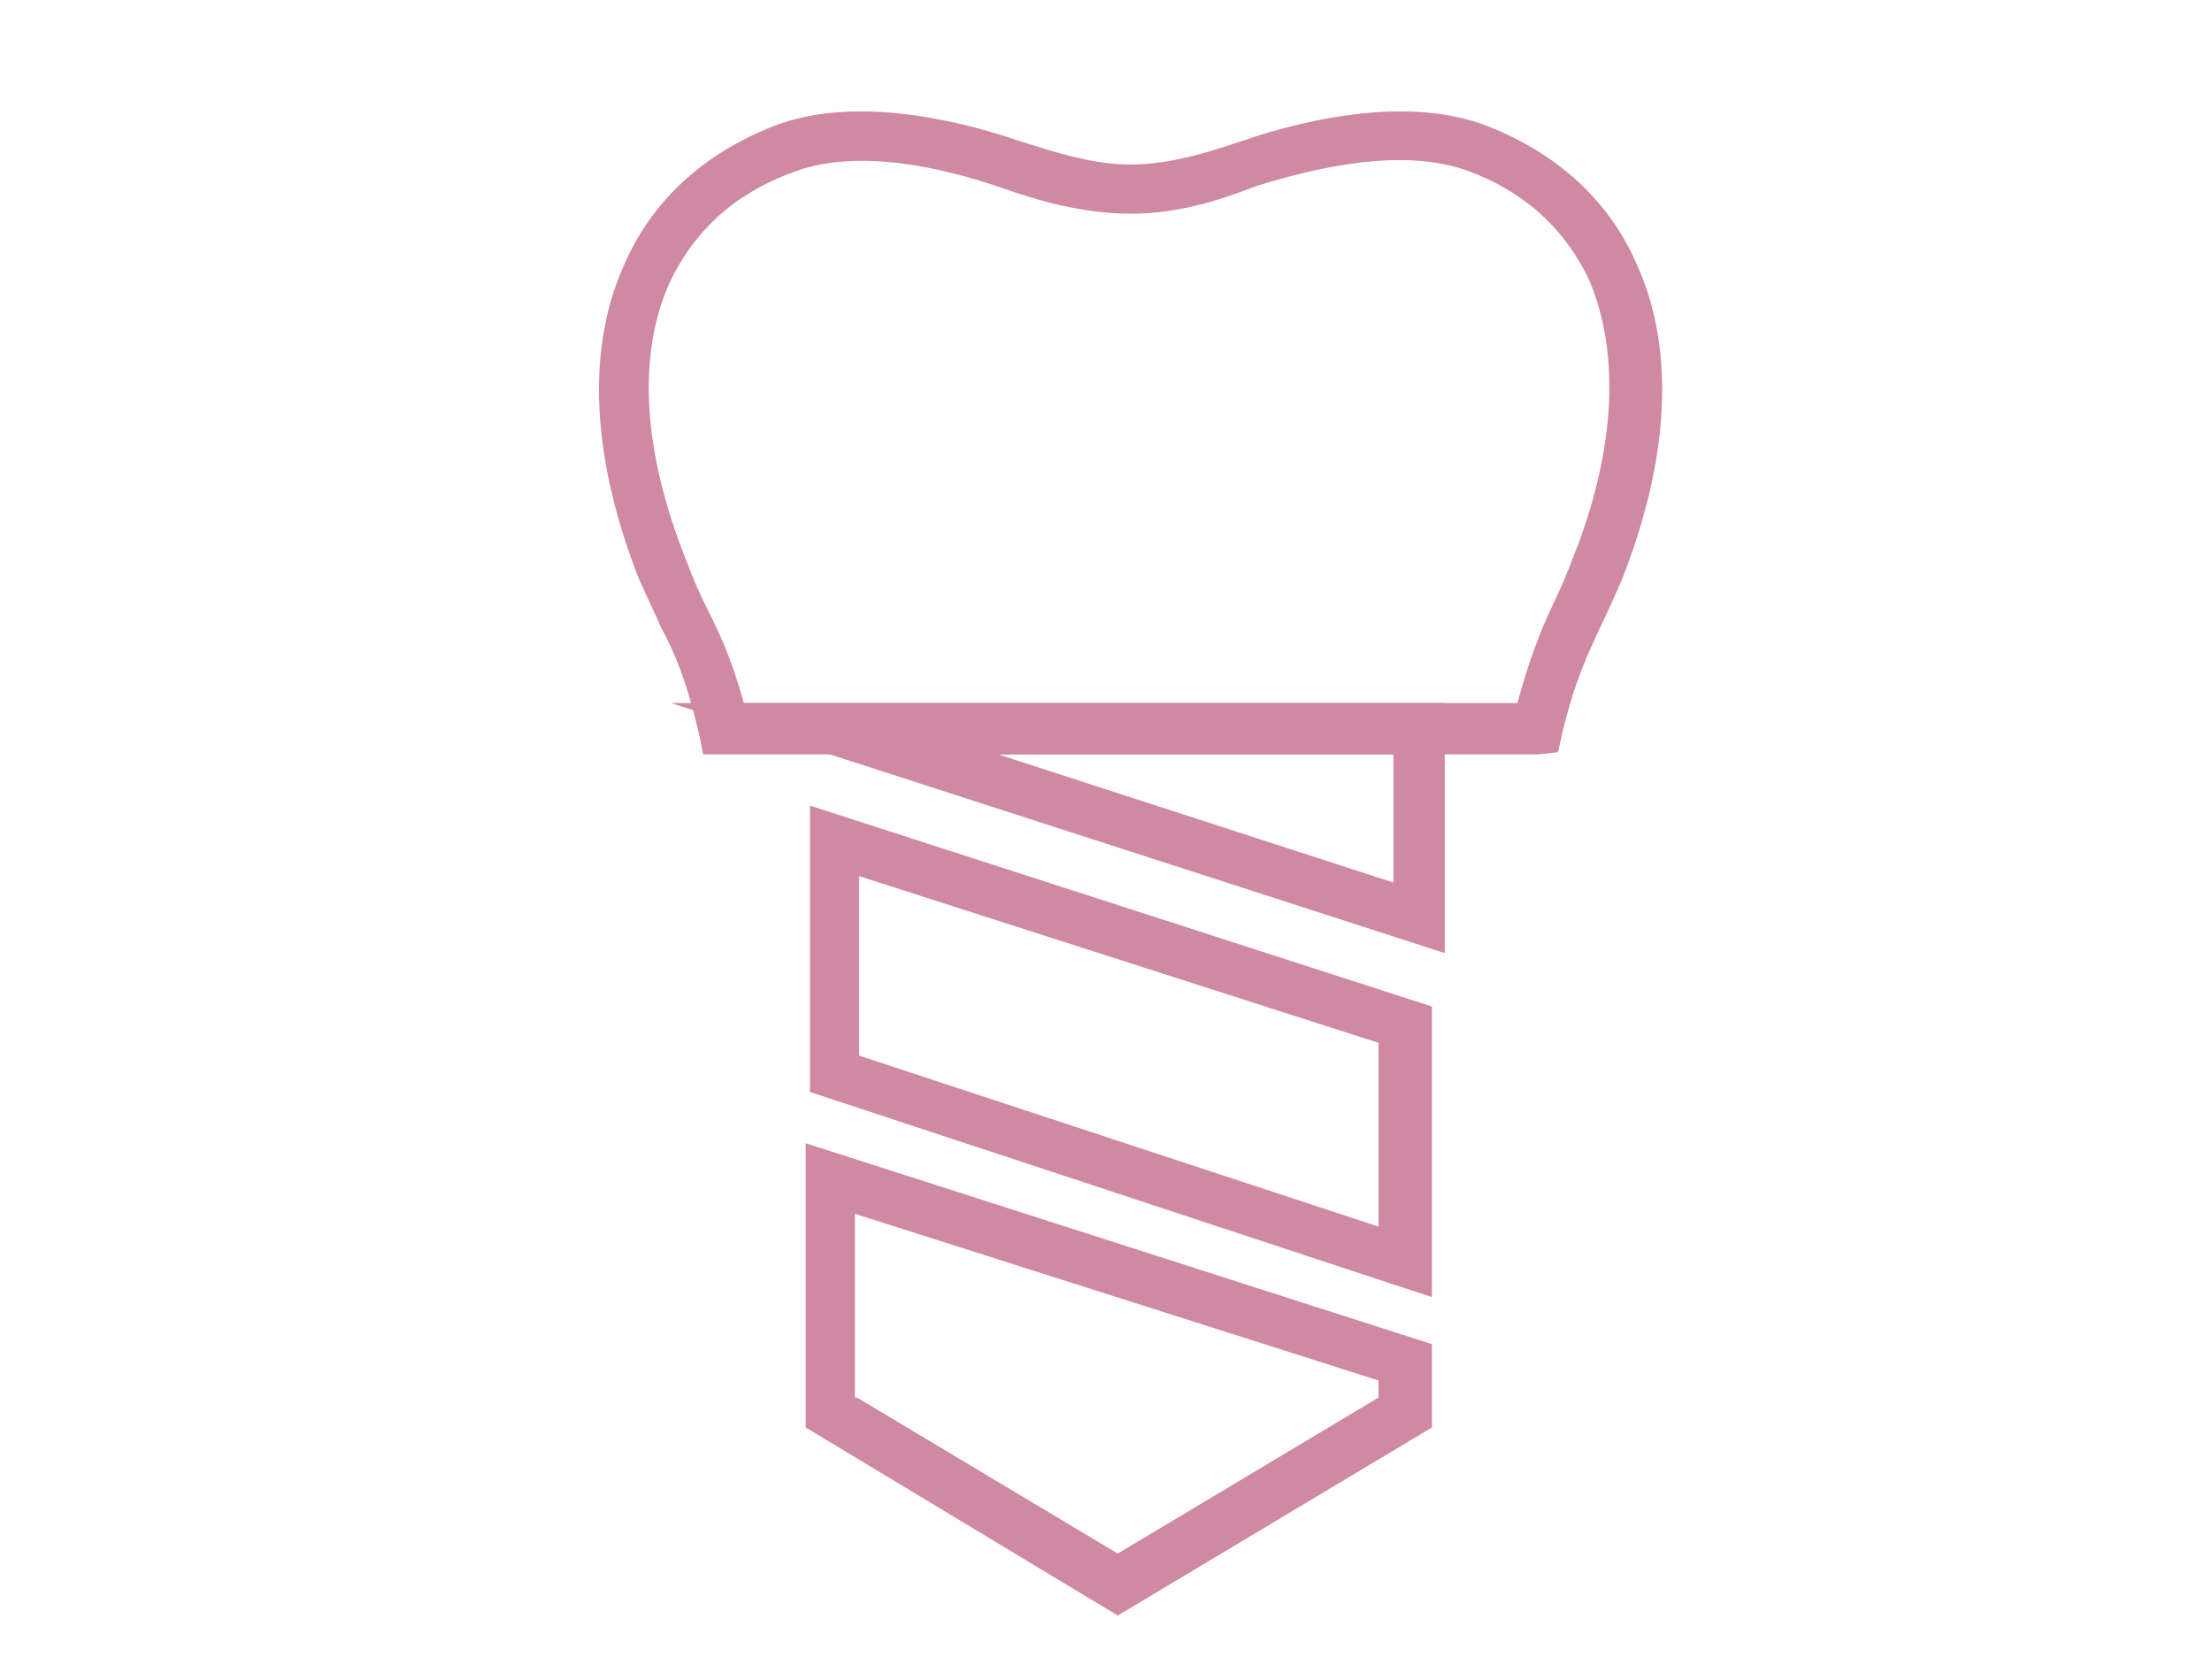
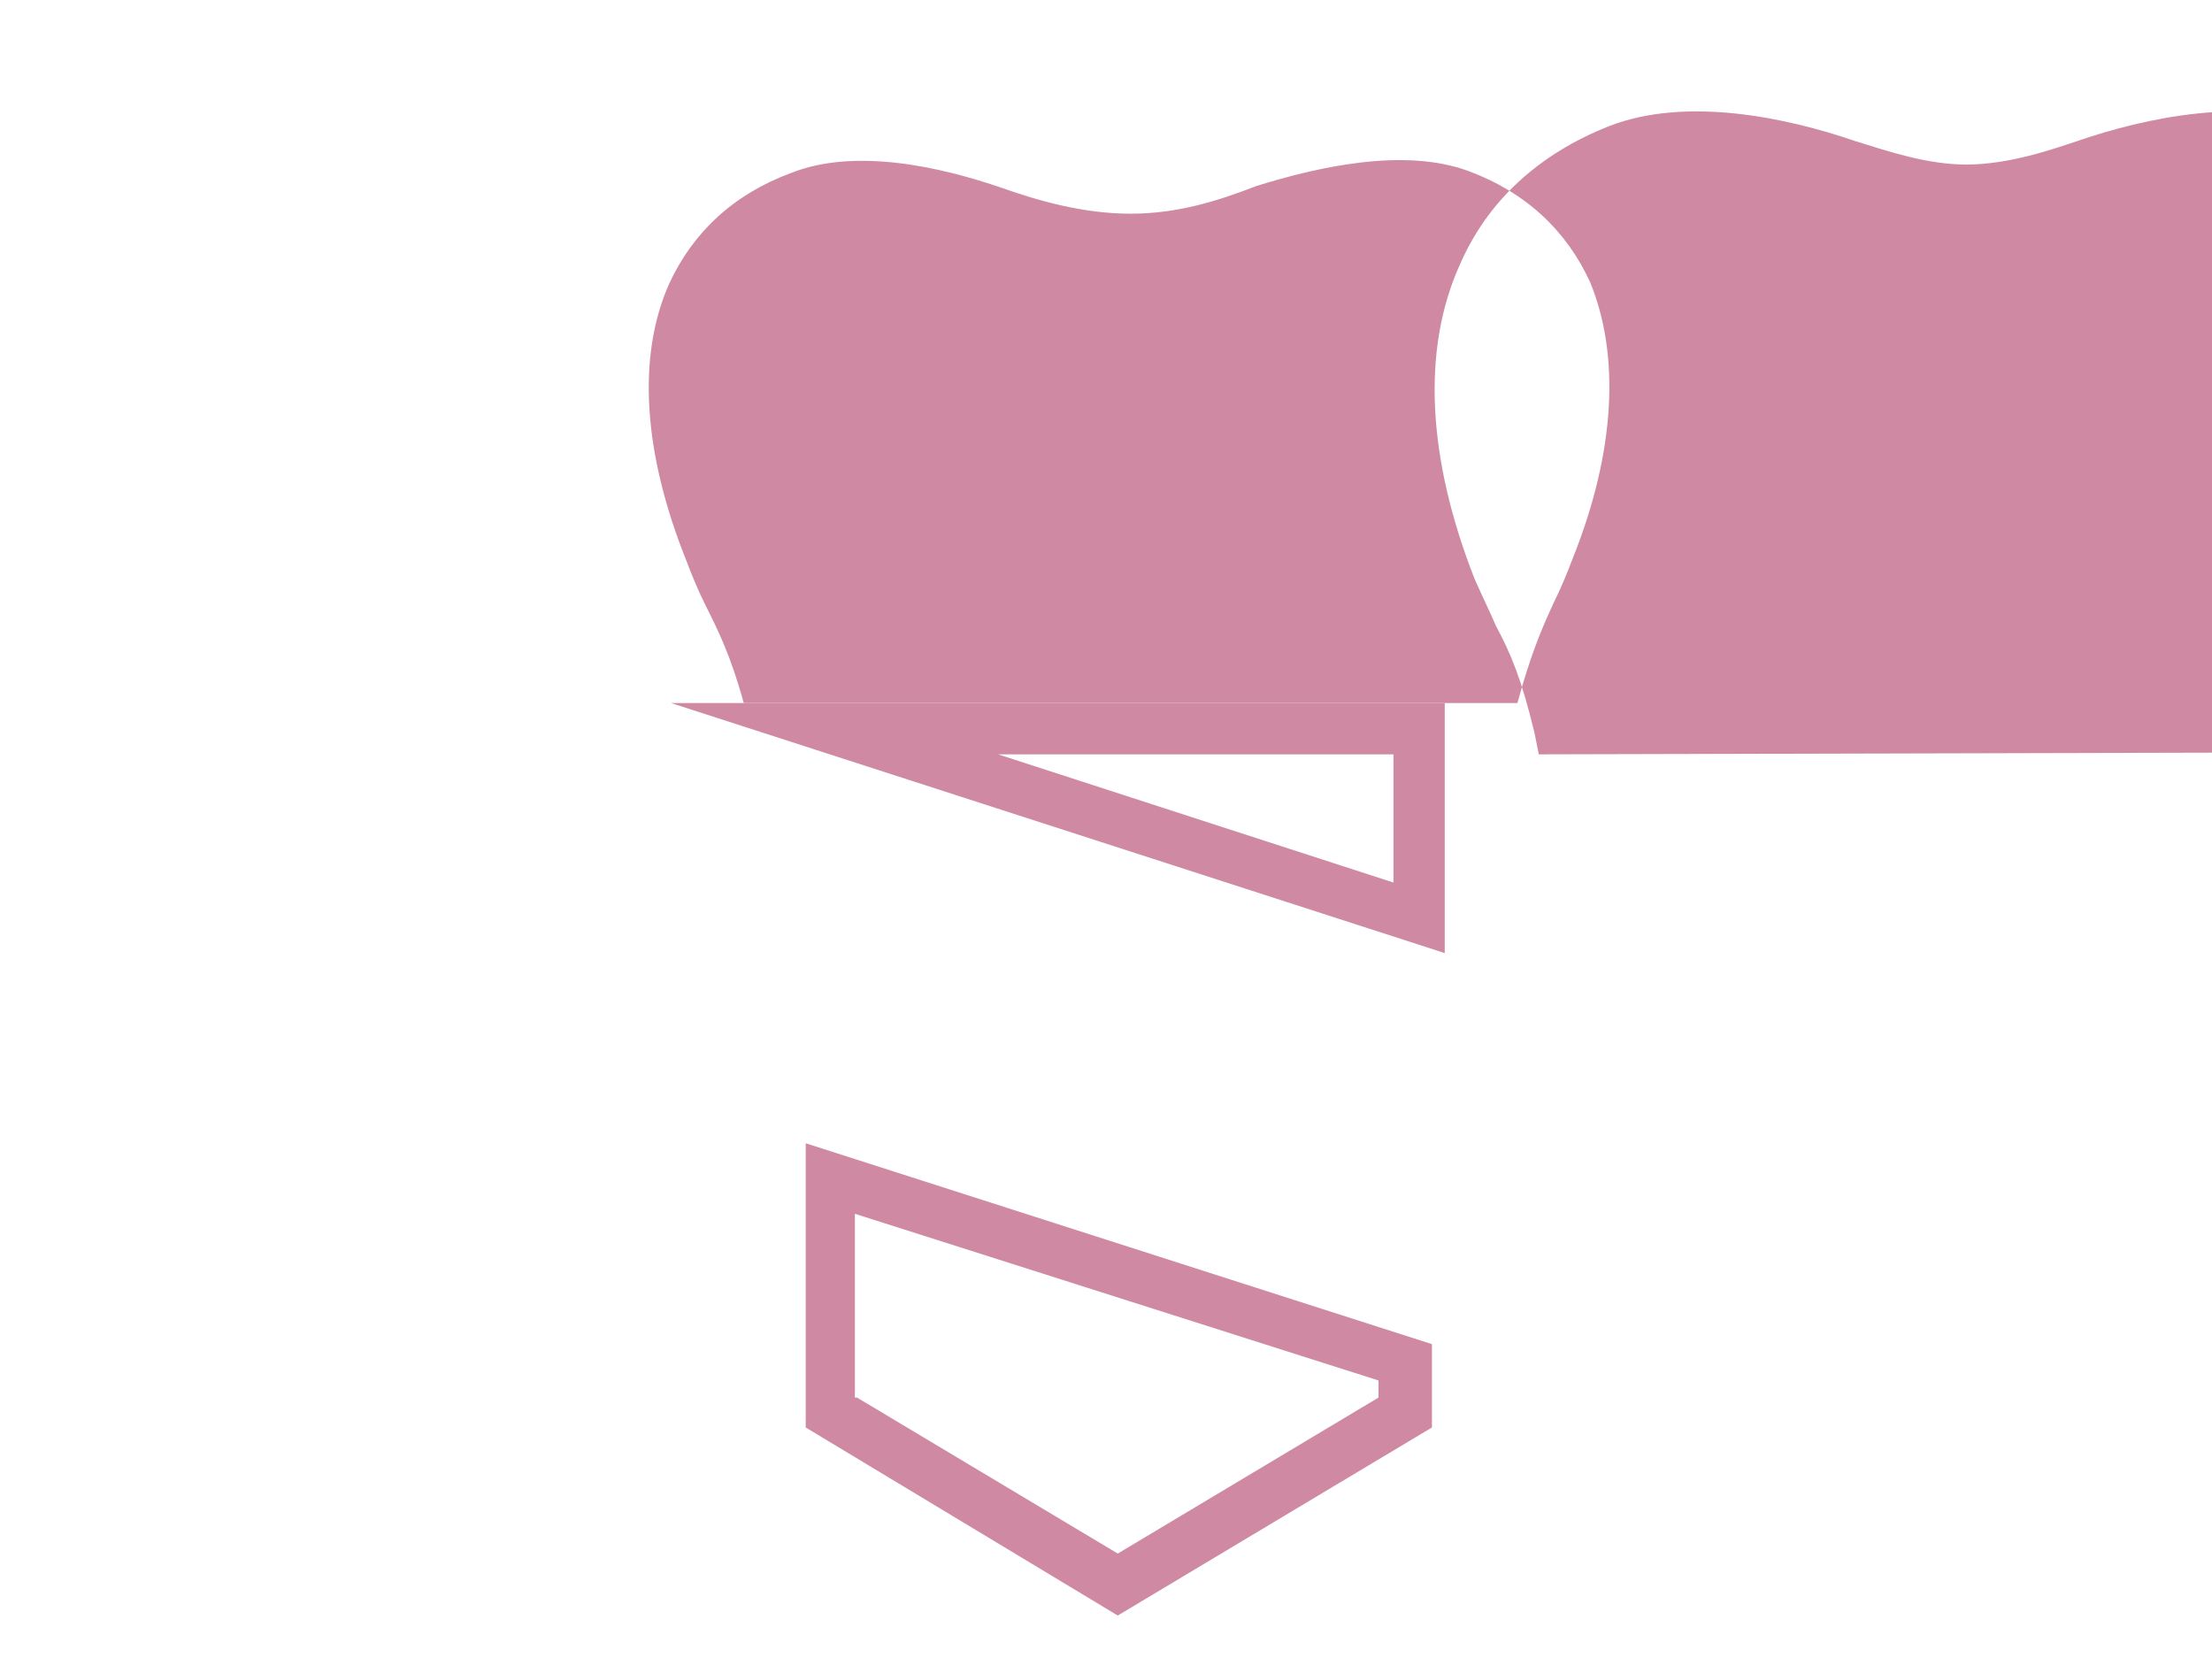
<svg xmlns="http://www.w3.org/2000/svg" version="1.1" id="uuid-4d7d7e34-122f-467d-bb2a-c05916b3c181" x="0px" y="0px" viewBox="0 0 103.5 77.9" style="enable-background:new 0 0 103.5 77.9;" xml:space="preserve">
  <style type="text/css">
	.st0{fill:#CF89A2;}
</style>
  <g>
-     <path class="st0" d="M72,35.3H32.9l-0.2-1c-0.6-2.5-1.1-3.7-1.8-5c-0.3-0.7-0.6-1.3-1-2.2c-2.2-5.6-2.5-10.7-0.7-14.7   c1.3-3,3.7-5.2,7-6.5c3.6-1.4,8.3-0.4,11.5,0.7c1.6,0.5,3.4,1.1,5.2,1.1c2,0,4-0.7,5.2-1.1c3.2-1.1,7.9-2.1,11.5-0.7   c3.3,1.3,5.7,3.5,7,6.5c1.8,4,1.5,9.1-0.7,14.7c-0.4,0.9-0.7,1.6-1,2.2c-0.6,1.3-1.2,2.5-1.8,5l-0.2,0.9L72,35.3z M34.8,32.9H71   c0.6-2.2,1.1-3.4,1.7-4.7c0.3-0.6,0.6-1.3,0.9-2.1c2-5,2.2-9.5,0.8-12.9c-1.1-2.4-3-4.2-5.7-5.2c-3-1.1-7-0.2-9.9,0.7   C57,9.4,55.1,10,52.9,10c-2.2,0-4.3-0.6-6-1.2c-2.9-1-6.9-1.9-9.9-0.7c-2.7,1-4.6,2.8-5.7,5.2c-1.5,3.4-1.2,7.9,0.8,12.9   c0.3,0.8,0.6,1.5,0.9,2.1C33.6,29.5,34.2,30.7,34.8,32.9z" />
+     <path class="st0" d="M72,35.3l-0.2-1c-0.6-2.5-1.1-3.7-1.8-5c-0.3-0.7-0.6-1.3-1-2.2c-2.2-5.6-2.5-10.7-0.7-14.7   c1.3-3,3.7-5.2,7-6.5c3.6-1.4,8.3-0.4,11.5,0.7c1.6,0.5,3.4,1.1,5.2,1.1c2,0,4-0.7,5.2-1.1c3.2-1.1,7.9-2.1,11.5-0.7   c3.3,1.3,5.7,3.5,7,6.5c1.8,4,1.5,9.1-0.7,14.7c-0.4,0.9-0.7,1.6-1,2.2c-0.6,1.3-1.2,2.5-1.8,5l-0.2,0.9L72,35.3z M34.8,32.9H71   c0.6-2.2,1.1-3.4,1.7-4.7c0.3-0.6,0.6-1.3,0.9-2.1c2-5,2.2-9.5,0.8-12.9c-1.1-2.4-3-4.2-5.7-5.2c-3-1.1-7-0.2-9.9,0.7   C57,9.4,55.1,10,52.9,10c-2.2,0-4.3-0.6-6-1.2c-2.9-1-6.9-1.9-9.9-0.7c-2.7,1-4.6,2.8-5.7,5.2c-1.5,3.4-1.2,7.9,0.8,12.9   c0.3,0.8,0.6,1.5,0.9,2.1C33.6,29.5,34.2,30.7,34.8,32.9z" />
    <path class="st0" d="M67.6,44.6L31.4,32.9h36.2V44.6z M46.7,35.3l18.5,6v-6H46.7z" />
-     <path class="st0" d="M67,60.7l-29.1-9.6V37.7L67,47.1V60.7z M40.2,49.4l24.3,8v-8.6L40.2,41V49.4z" />
    <path class="st0" d="M52.3,75.6l-14.6-8.8V53.5L67,62.9v3.9L52.3,75.6z M40.1,65.4l12.2,7.3l12.2-7.3v-0.8l-24.5-7.8V65.4z" />
  </g>
</svg>